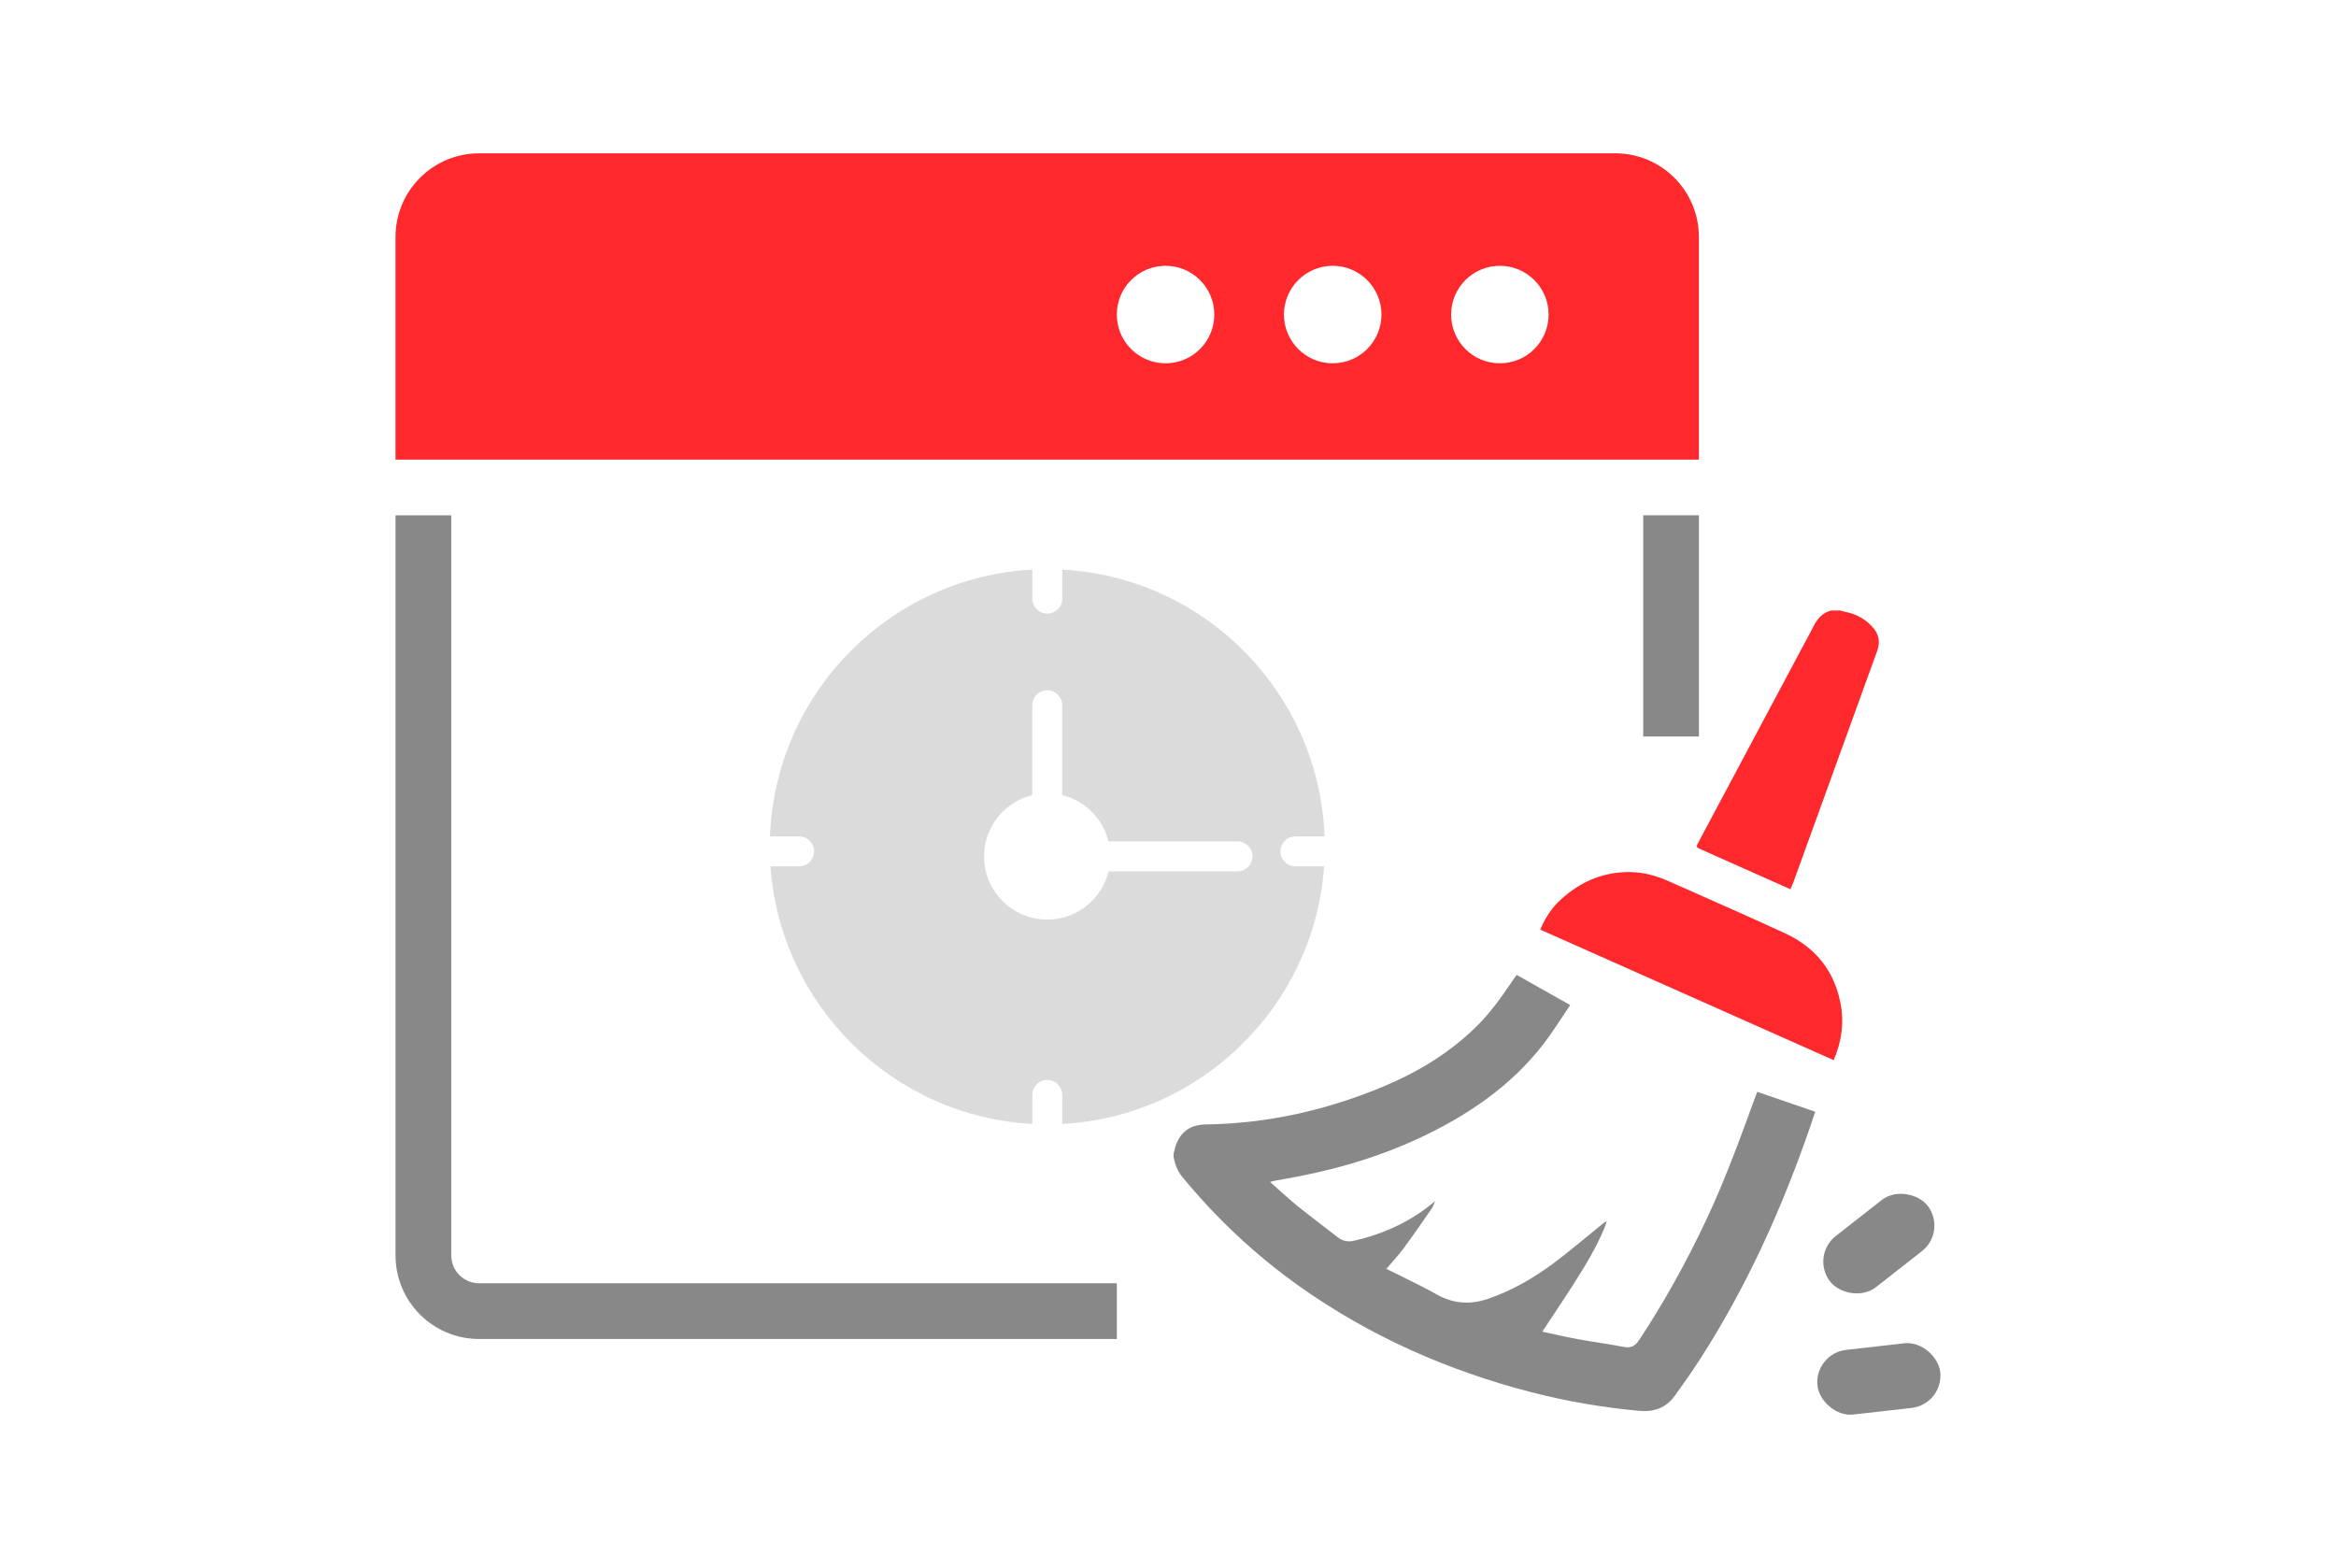
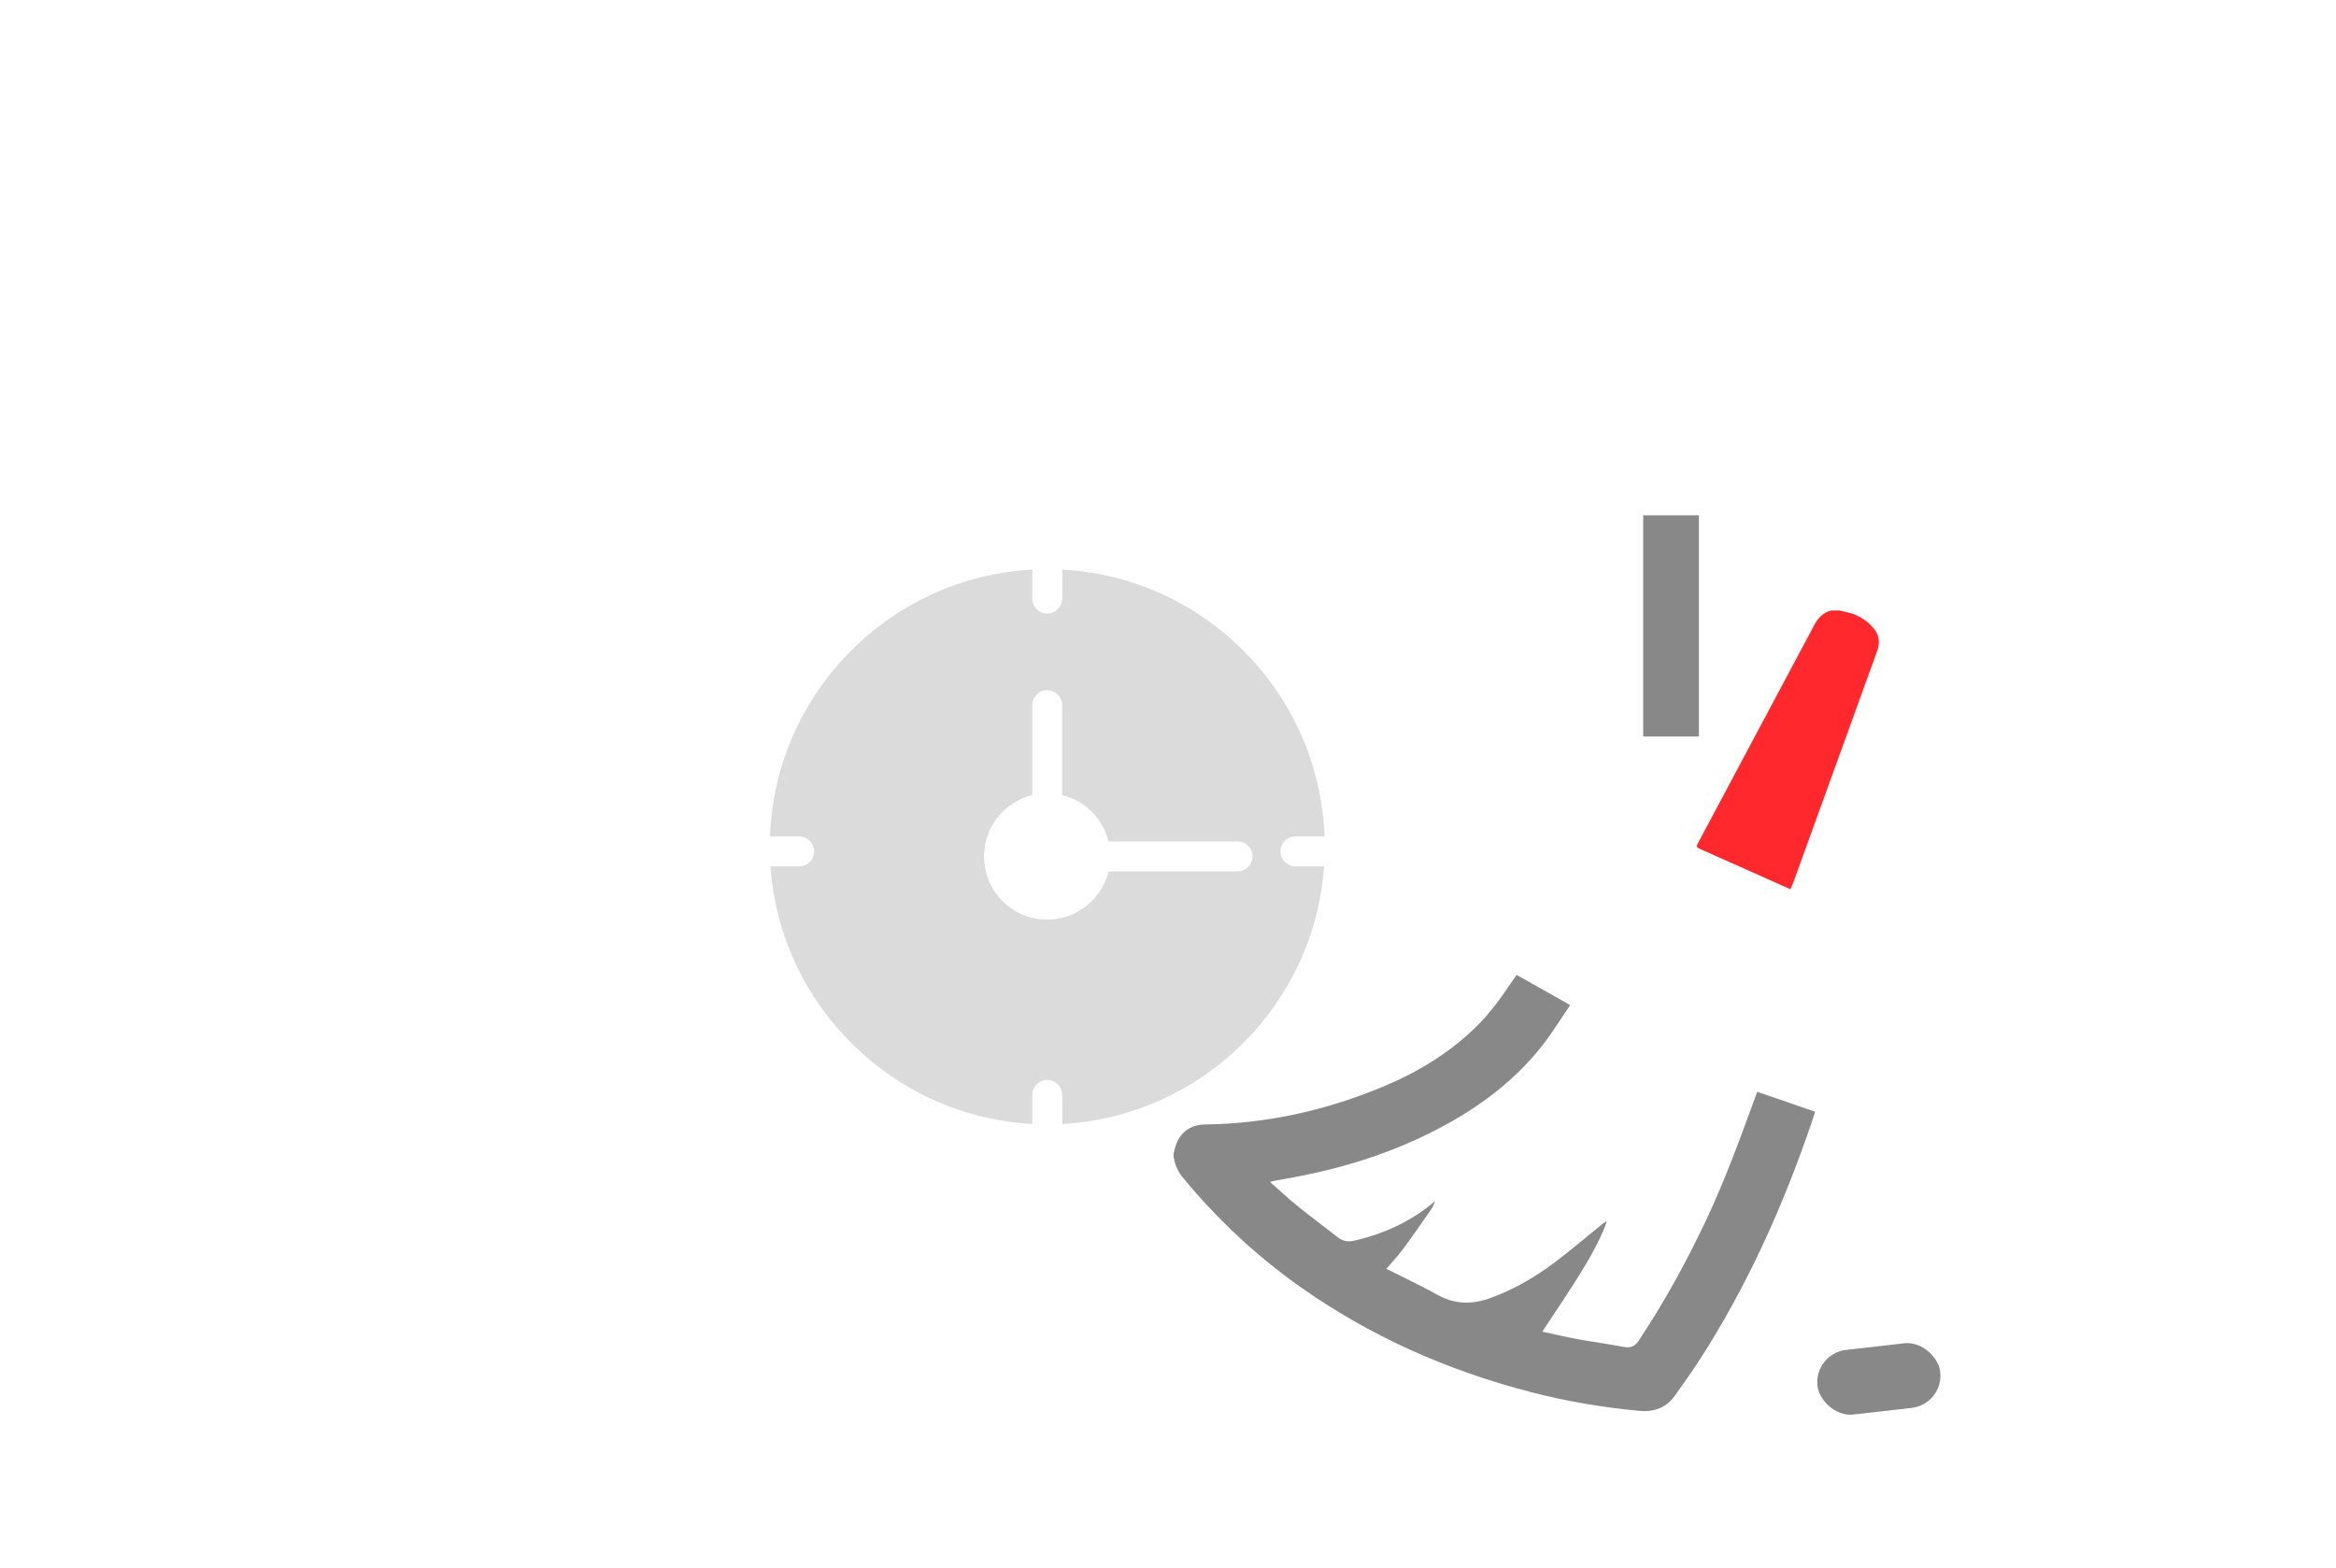
<svg xmlns="http://www.w3.org/2000/svg" id="b" data-name="レイヤー 2" width="52.476" height="35.224" viewBox="0 0 52.476 35.224">
  <defs>
    <style>
      .d {
        fill: #ff282d;
      }

      .e {
        fill: #dbdbdb;
      }

      .f {
        fill: none;
      }

      .g {
        fill: #888;
      }
    </style>
  </defs>
  <g id="c" data-name="レイヤー 1">
    <g>
      <rect class="f" width="52.476" height="35.224" />
      <g>
        <path class="e" d="M28.764,19.125c0-.186,.151-.336,.336-.336h.655c-.119-3.219-2.688-5.823-5.893-5.994v.652c0,.186-.151,.336-.336,.336-.186,0-.336-.151-.336-.336v-.652c-3.206,.171-5.775,2.775-5.893,5.994h.655c.186,0,.336,.151,.336,.336s-.151,.336-.336,.336h-.644c.219,3.123,2.746,5.618,5.882,5.786v-.652c0-.186,.151-.336,.336-.336,.186,0,.336,.151,.336,.336v.652c3.136-.168,5.663-2.664,5.882-5.786h-.644c-.186,0-.336-.151-.336-.336Zm-.962,.449h-2.899c-.152,.621-.711,1.083-1.378,1.083-.783,0-1.419-.637-1.419-1.419,0-.667,.463-1.226,1.083-1.378v-2.019c0-.186,.151-.336,.336-.336,.186,0,.336,.151,.336,.336v2.019c.513,.125,.916,.529,1.041,1.041h2.899c.186,0,.336,.151,.336,.336s-.151,.336-.336,.336Z" />
-         <path class="d" d="M36.287,3.444H10.763c-1.037,0-1.878,.841-1.878,1.878v5.002h29.279V5.322c0-1.037-.841-1.878-1.878-1.878Zm-10.104,4.717c-.605,0-1.095-.49-1.095-1.095,0-.605,.49-1.095,1.095-1.095,.605,0,1.095,.49,1.095,1.095,0,.605-.49,1.095-1.095,1.095Zm3.755,0c-.605,0-1.095-.49-1.095-1.095,0-.605,.49-1.095,1.095-1.095,.605,0,1.095,.49,1.095,1.095,0,.605-.49,1.095-1.095,1.095Zm3.755,0c-.605,0-1.095-.49-1.095-1.095,0-.605,.49-1.095,1.095-1.095,.605,0,1.095,.49,1.095,1.095,0,.605-.49,1.095-1.095,1.095Z" />
        <g>
          <g>
            <path class="g" d="M26.363,25.918c.021-.076,.035-.154,.064-.227,.117-.293,.347-.428,.652-.432,1.385-.019,2.711-.317,3.986-.848,.776-.323,1.486-.751,2.092-1.343,.319-.312,.575-.673,.823-1.041,.027-.04,.056-.08,.09-.128,.399,.225,.797,.449,1.203,.678-.114,.17-.225,.333-.333,.498-.672,1.03-1.608,1.753-2.687,2.309-.956,.493-1.968,.819-3.02,1.029-.2,.04-.402,.074-.603,.111-.026,.005-.051,.013-.1,.026,.217,.191,.415,.377,.625,.547,.295,.238,.6,.463,.898,.697,.113,.088,.233,.107,.37,.075,.671-.156,1.282-.433,1.815-.889-.024,.055-.04,.115-.073,.163-.21,.303-.42,.607-.639,.904-.116,.157-.251,.299-.383,.455,.106,.052,.208,.1,.308,.151,.275,.14,.554,.271,.822,.423,.374,.213,.758,.235,1.156,.099,.536-.184,1.022-.466,1.474-.802,.362-.27,.706-.565,1.057-.849,.04-.032,.078-.067,.135-.09-.019,.053-.035,.107-.057,.159-.186,.447-.439,.858-.698,1.265-.207,.325-.423,.643-.634,.964-.016,.025-.032,.05-.059,.091,.272,.058,.532,.12,.794,.168,.345,.063,.693,.109,1.038,.175,.157,.03,.254-.02,.338-.148,.571-.862,1.068-1.764,1.509-2.699,.43-.911,.772-1.858,1.118-2.803,.008-.023,.017-.045,.031-.081,.432,.149,.862,.297,1.302,.448-.035,.104-.067,.202-.1,.299-.636,1.85-1.433,3.625-2.496,5.272-.179,.277-.37,.546-.562,.814-.198,.276-.482,.364-.806,.333-.815-.077-1.621-.213-2.415-.418-1.876-.485-3.622-1.255-5.206-2.378-.988-.701-1.864-1.523-2.633-2.459-.108-.131-.165-.283-.196-.446,0-.024,0-.049,0-.073Z" />
            <path class="d" d="M41.336,13.715c.073,.018,.147,.034,.22,.054,.206,.057,.378,.168,.519,.328,.138,.157,.165,.332,.093,.528-.184,.501-.363,1.003-.545,1.504-.444,1.226-.888,2.453-1.333,3.679-.019,.054-.044,.106-.07,.167-.224-.1-.441-.196-.657-.293-.451-.201-.902-.402-1.353-.603-.112-.05-.113-.051-.057-.158,.775-1.454,1.55-2.907,2.325-4.361,.086-.162,.176-.321,.258-.485,.087-.173,.202-.311,.398-.361,.067,0,.135,0,.202,0Z" />
-             <path class="d" d="M41.192,23.814c-2.201-.979-4.393-1.954-6.591-2.932,.109-.264,.261-.495,.469-.683,.445-.403,.966-.623,1.573-.609,.297,.007,.578,.087,.848,.207,.872,.389,1.747,.769,2.613,1.17,.667,.309,1.095,.827,1.239,1.557,.087,.44,.031,.868-.151,1.291Z" />
          </g>
-           <rect class="g" x="40.819" y="27.204" width="2.775" height="1.461" rx=".73" ry=".73" transform="translate(92.66 23.916) rotate(141.947)" />
          <rect class="g" x="40.819" y="30.244" width="2.775" height="1.461" rx=".73" ry=".73" transform="translate(87.638 56.99) rotate(173.523)" />
        </g>
        <g>
          <rect class="g" x="36.913" y="11.575" width="1.252" height="4.969" />
-           <path class="g" d="M25.088,28.826H10.763c-.345,0-.626-.281-.626-.626V11.575h-1.252V28.2c0,1.037,.841,1.878,1.878,1.878h14.325v-1.252Z" />
        </g>
      </g>
    </g>
  </g>
</svg>